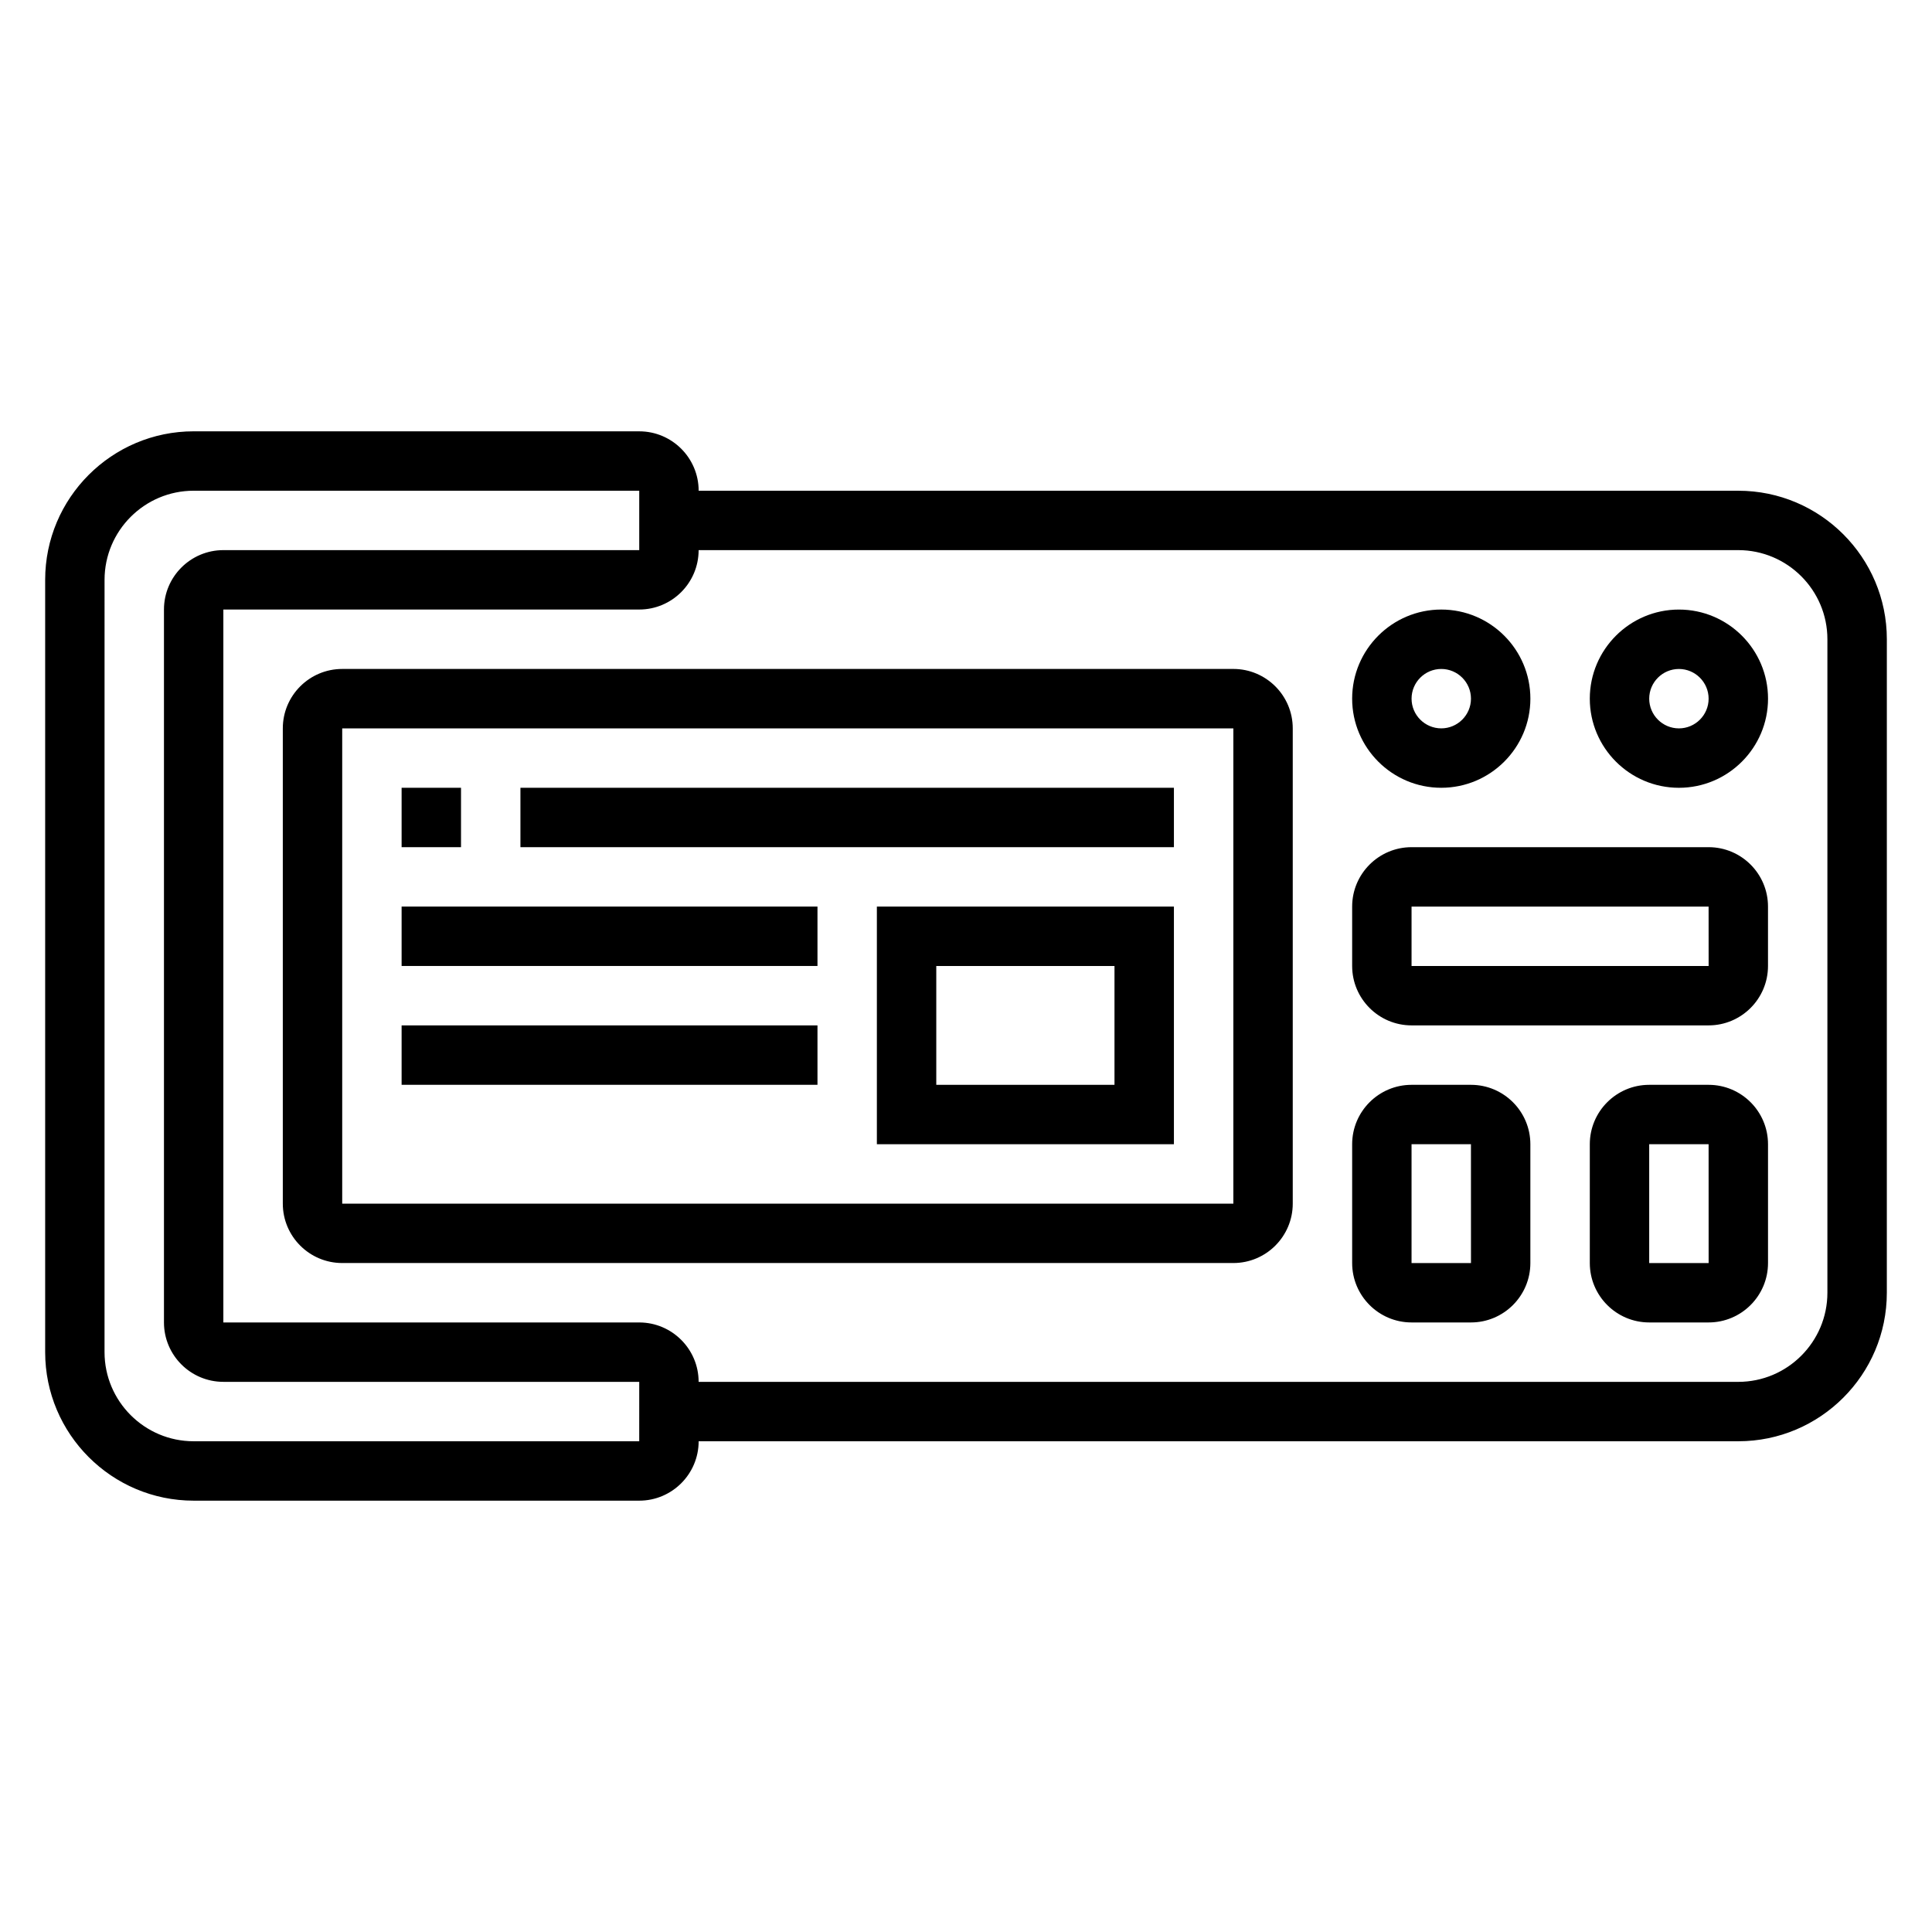
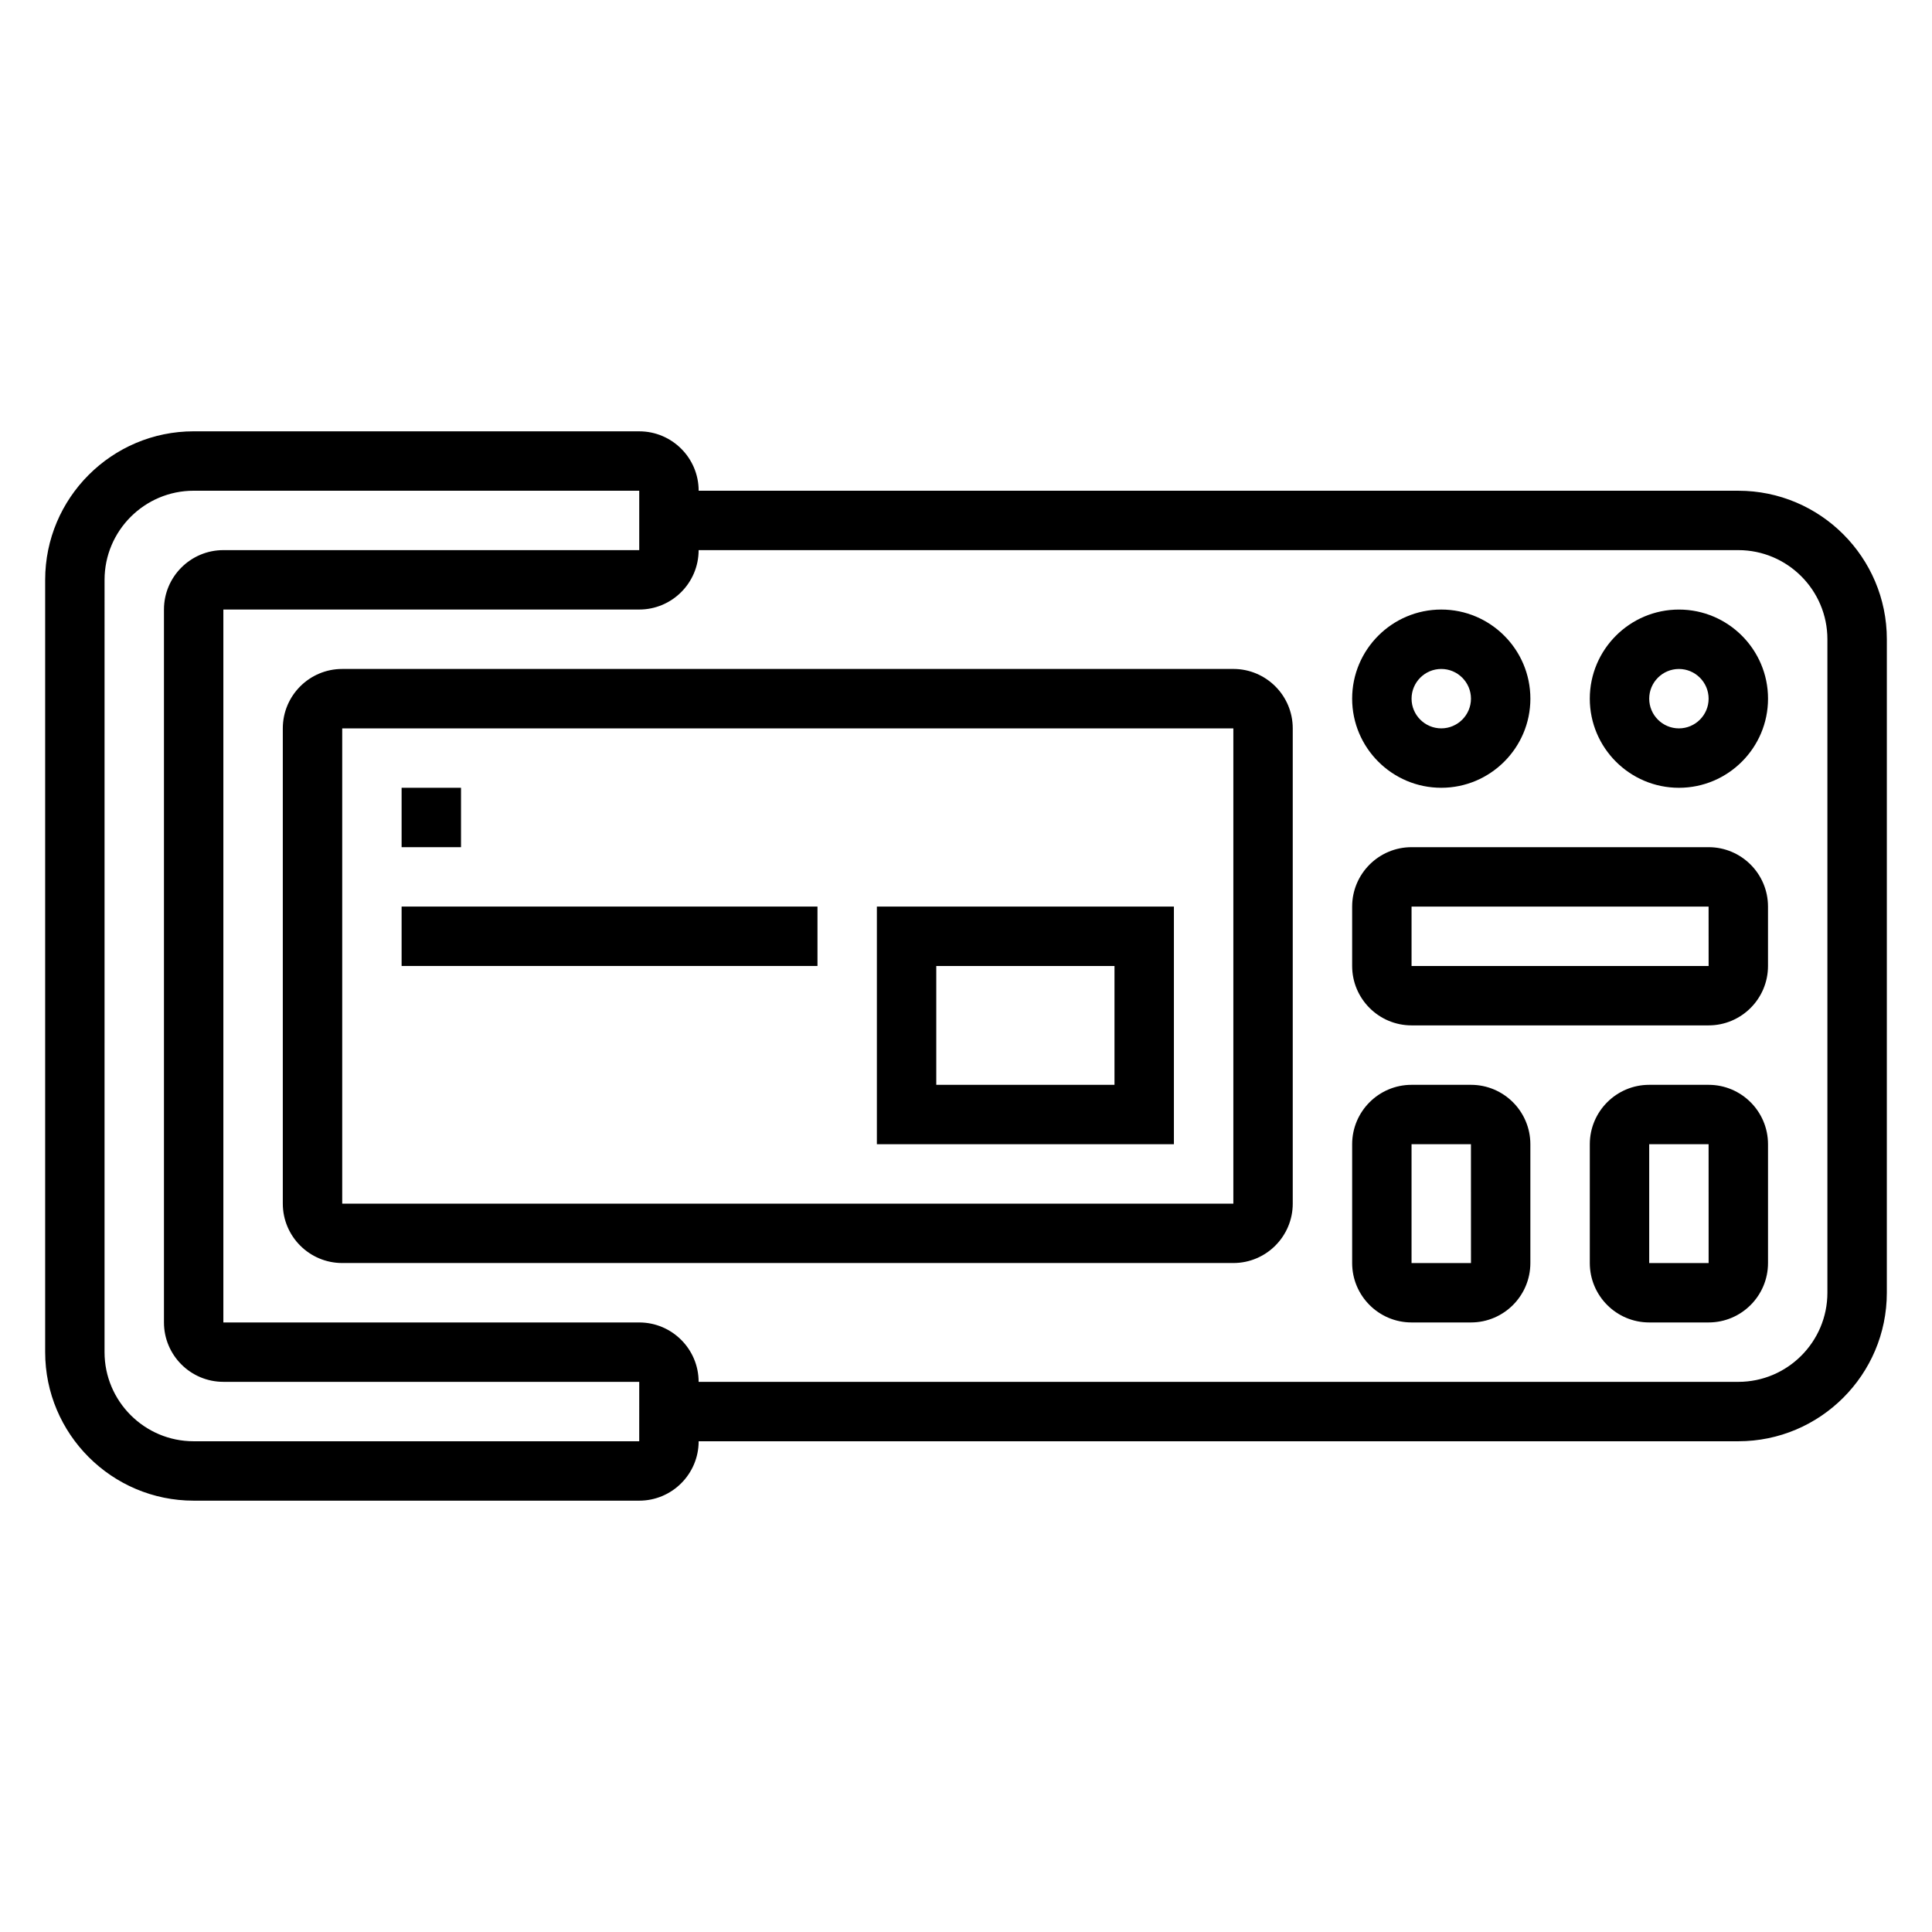
<svg xmlns="http://www.w3.org/2000/svg" fill="#000000" width="800px" height="800px" version="1.1" viewBox="144 144 512 512">
  <g>
    <path d="m604.67 274.05h-275.52c0-8.684-7.062-15.742-15.742-15.742l-118.08-0.004c-21.703 0-39.359 17.656-39.359 39.359v204.67c0 21.703 17.656 39.359 39.359 39.359h118.08c8.684 0 15.742-7.062 15.742-15.742h275.52c21.703 0 39.359-17.656 39.359-39.359l0.004-173.18c0-21.703-17.656-39.359-39.359-39.359zm-291.27 251.9h-118.08c-13.02 0-23.617-10.598-23.617-23.617l0.004-204.67c0-13.02 10.598-23.617 23.617-23.617h118.08v15.742h-110.21c-8.684 0-15.742 7.062-15.742 15.742v188.93c0 8.684 7.062 15.742 15.742 15.742h110.21zm314.88-39.359c0 13.02-10.598 23.617-23.617 23.617h-275.52c0-8.684-7.062-15.742-15.742-15.742l-110.21-0.004v-188.93h110.21c8.684 0 15.742-7.062 15.742-15.742h275.52c13.02 0 23.617 10.598 23.617 23.617z" />
    <path d="m470.85 321.28h-236.16c-8.684 0-15.742 7.062-15.742 15.742v125.95c0 8.684 7.062 15.742 15.742 15.742h236.16c8.684 0 15.742-7.062 15.742-15.742v-125.95c0-8.684-7.059-15.746-15.742-15.746zm0 141.7h-236.16v-125.95h236.16z" />
    <path d="m588.93 305.54c-13.02 0-23.617 10.598-23.617 23.617 0 13.02 10.598 23.617 23.617 23.617s23.617-10.598 23.617-23.617c0-13.023-10.594-23.617-23.617-23.617zm0 31.488c-4.336 0-7.871-3.535-7.871-7.871 0-4.336 3.535-7.871 7.871-7.871 4.336 0 7.871 3.535 7.871 7.871 0.004 4.336-3.531 7.871-7.871 7.871z" />
    <path d="m525.95 352.77c13.02 0 23.617-10.598 23.617-23.617 0-13.02-10.598-23.617-23.617-23.617s-23.617 10.598-23.617 23.617c0.004 13.023 10.598 23.617 23.617 23.617zm0-31.488c4.336 0 7.871 3.535 7.871 7.871 0 4.336-3.535 7.871-7.871 7.871-4.336 0-7.871-3.535-7.871-7.871 0-4.336 3.535-7.871 7.871-7.871z" />
    <path d="m596.8 431.49h-15.742c-8.684 0-15.742 7.062-15.742 15.742v31.488c0 8.684 7.062 15.742 15.742 15.742h15.742c8.684 0 15.742-7.062 15.742-15.742v-31.488c0-8.684-7.062-15.742-15.742-15.742zm-15.746 47.23v-31.488h15.742l0.008 31.488z" />
    <path d="m533.82 431.49h-15.742c-8.684 0-15.742 7.062-15.742 15.742v31.488c0 8.684 7.062 15.742 15.742 15.742h15.742c8.684 0 15.742-7.062 15.742-15.742v-31.488c0-8.684-7.062-15.742-15.742-15.742zm-15.746 47.23v-31.488h15.742l0.008 31.488z" />
    <path d="m596.8 368.51h-78.723c-8.684 0-15.742 7.062-15.742 15.742v15.742c0 8.684 7.062 15.742 15.742 15.742h78.719c8.684 0 15.742-7.062 15.742-15.742v-15.742c0.004-8.684-7.059-15.742-15.738-15.742zm-78.723 31.488v-15.742h78.719l0.008 15.742z" />
    <path d="m250.43 352.77h15.742v15.742h-15.742z" />
-     <path d="m281.92 352.77h173.18v15.742h-173.18z" />
    <path d="m250.43 384.25h110.21v15.742h-110.21z" />
    <path d="m376.38 447.23h78.719v-62.977h-78.719zm15.742-47.23h47.23v31.488h-47.23z" />
-     <path d="m250.43 415.74h110.21v15.742h-110.21z" />
+     <path d="m250.43 415.74h110.21h-110.21z" />
  </g>
</svg>